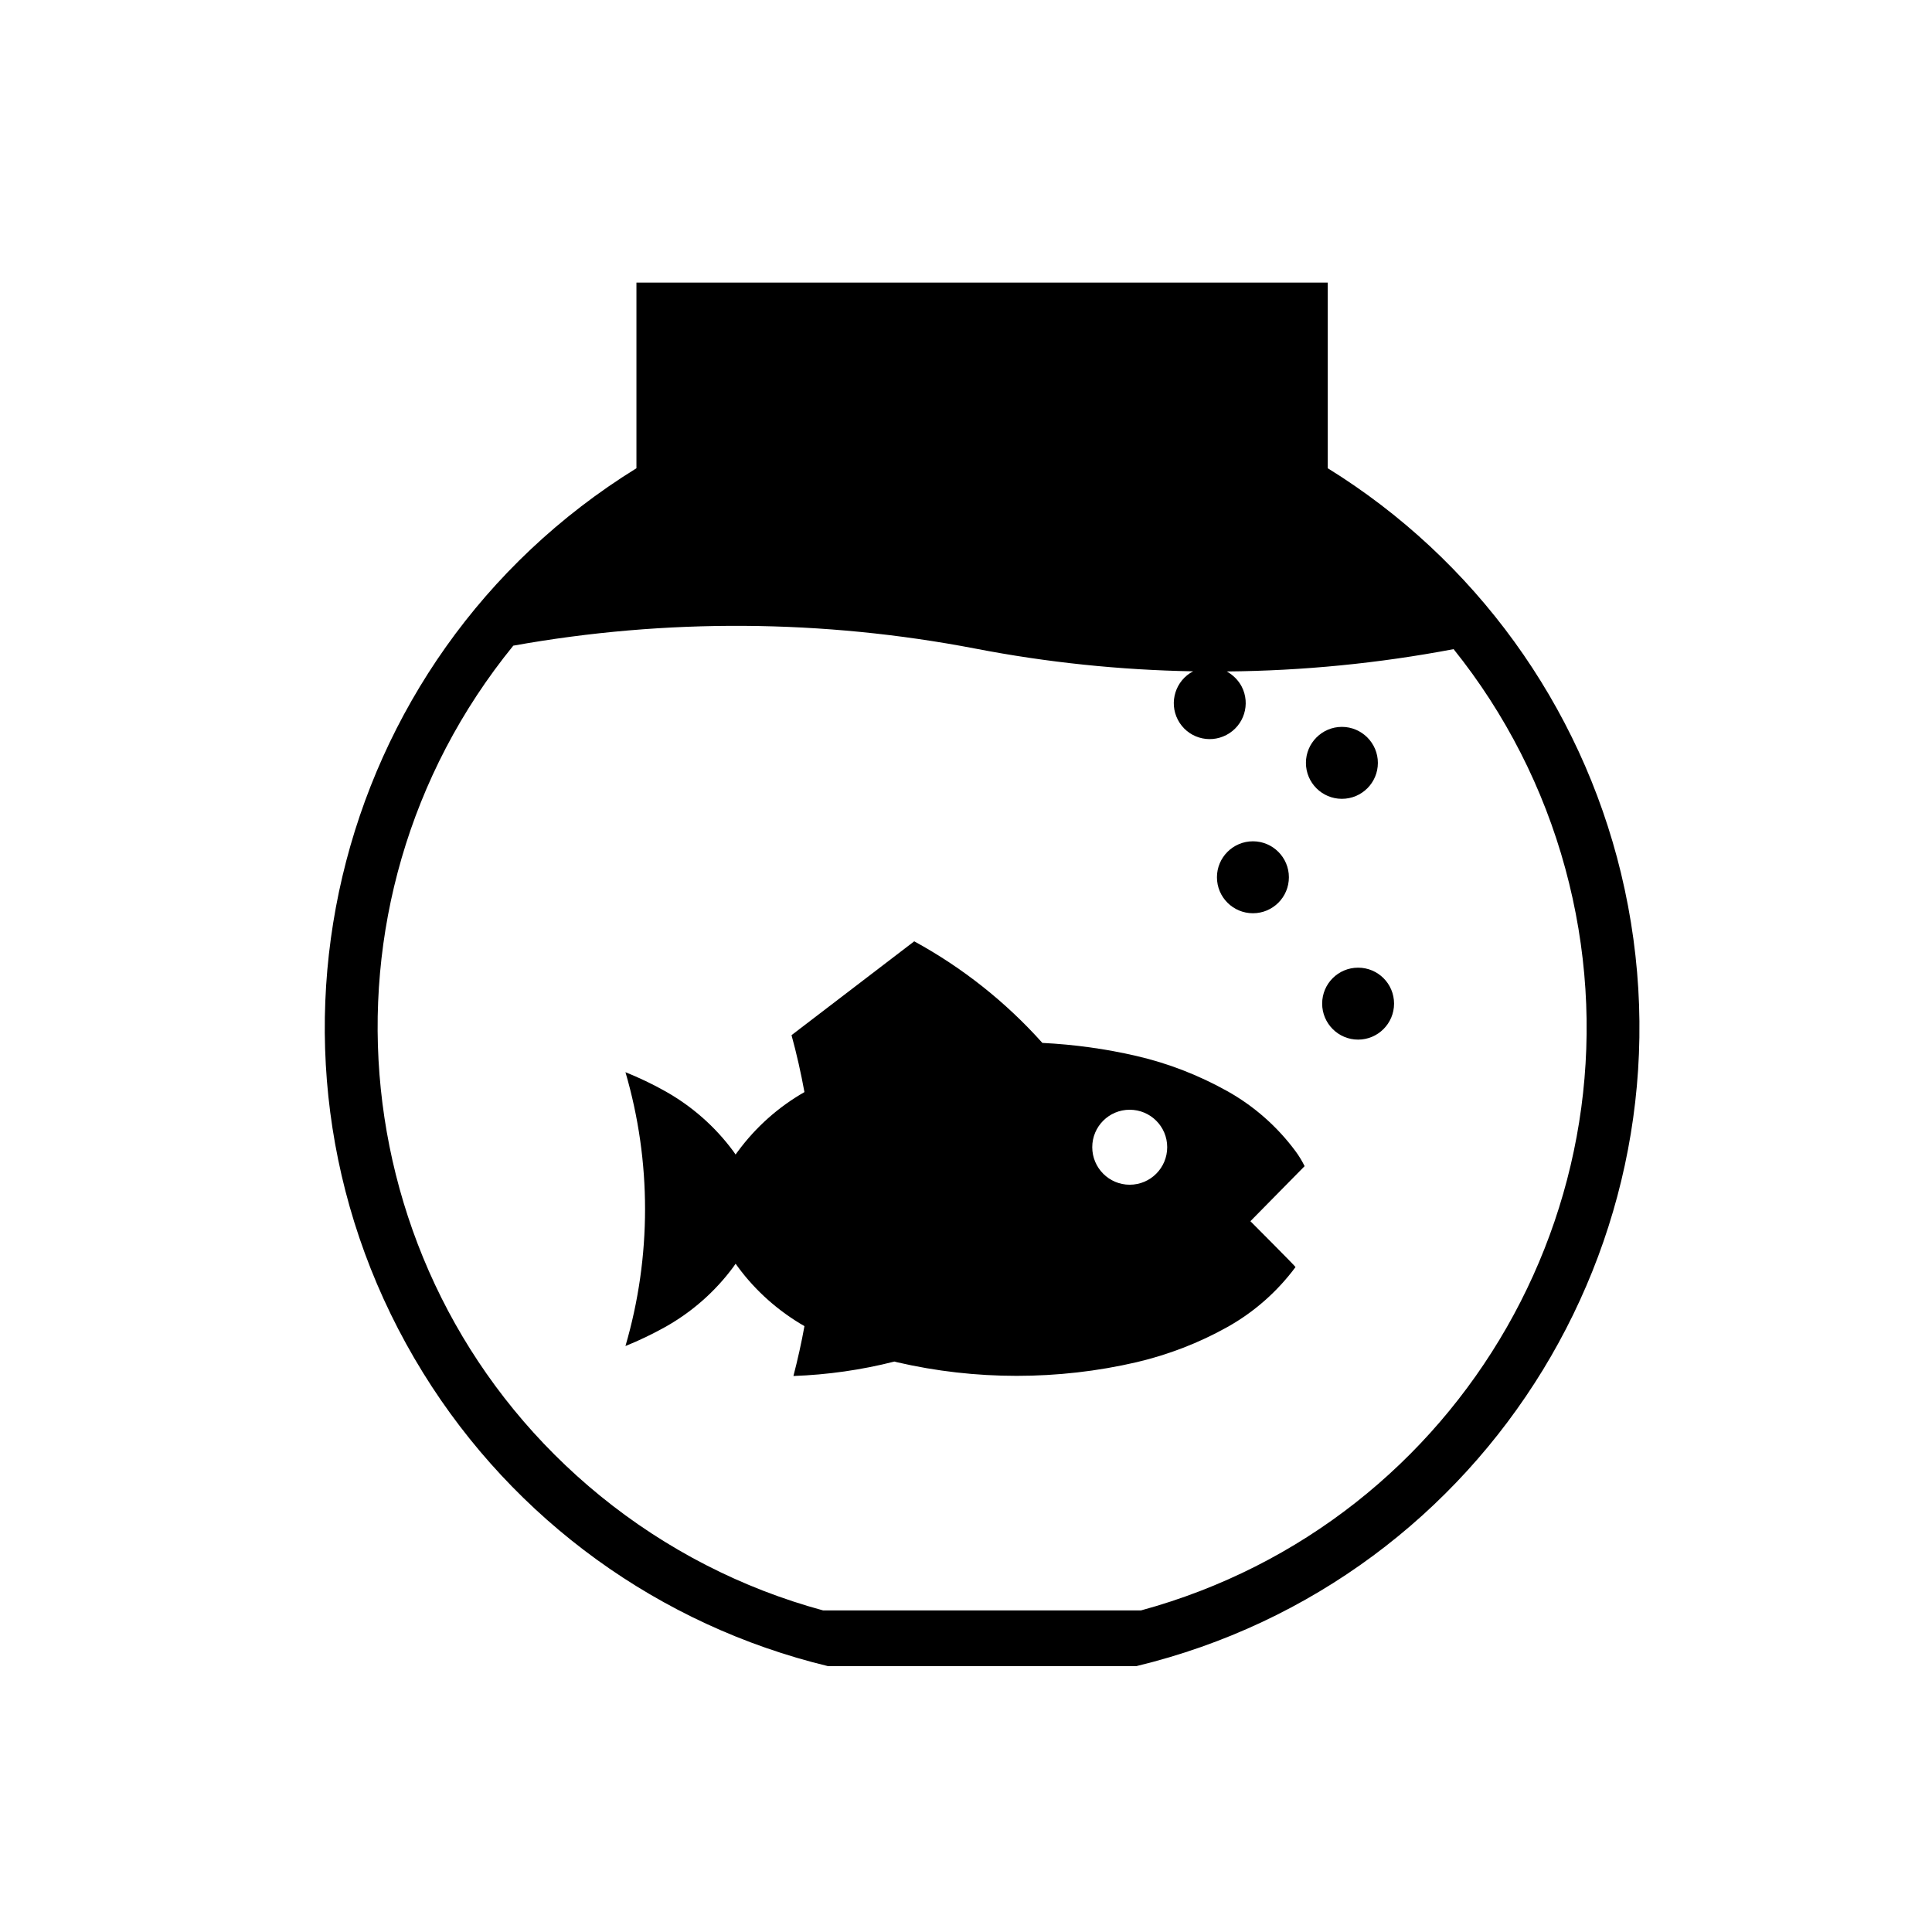
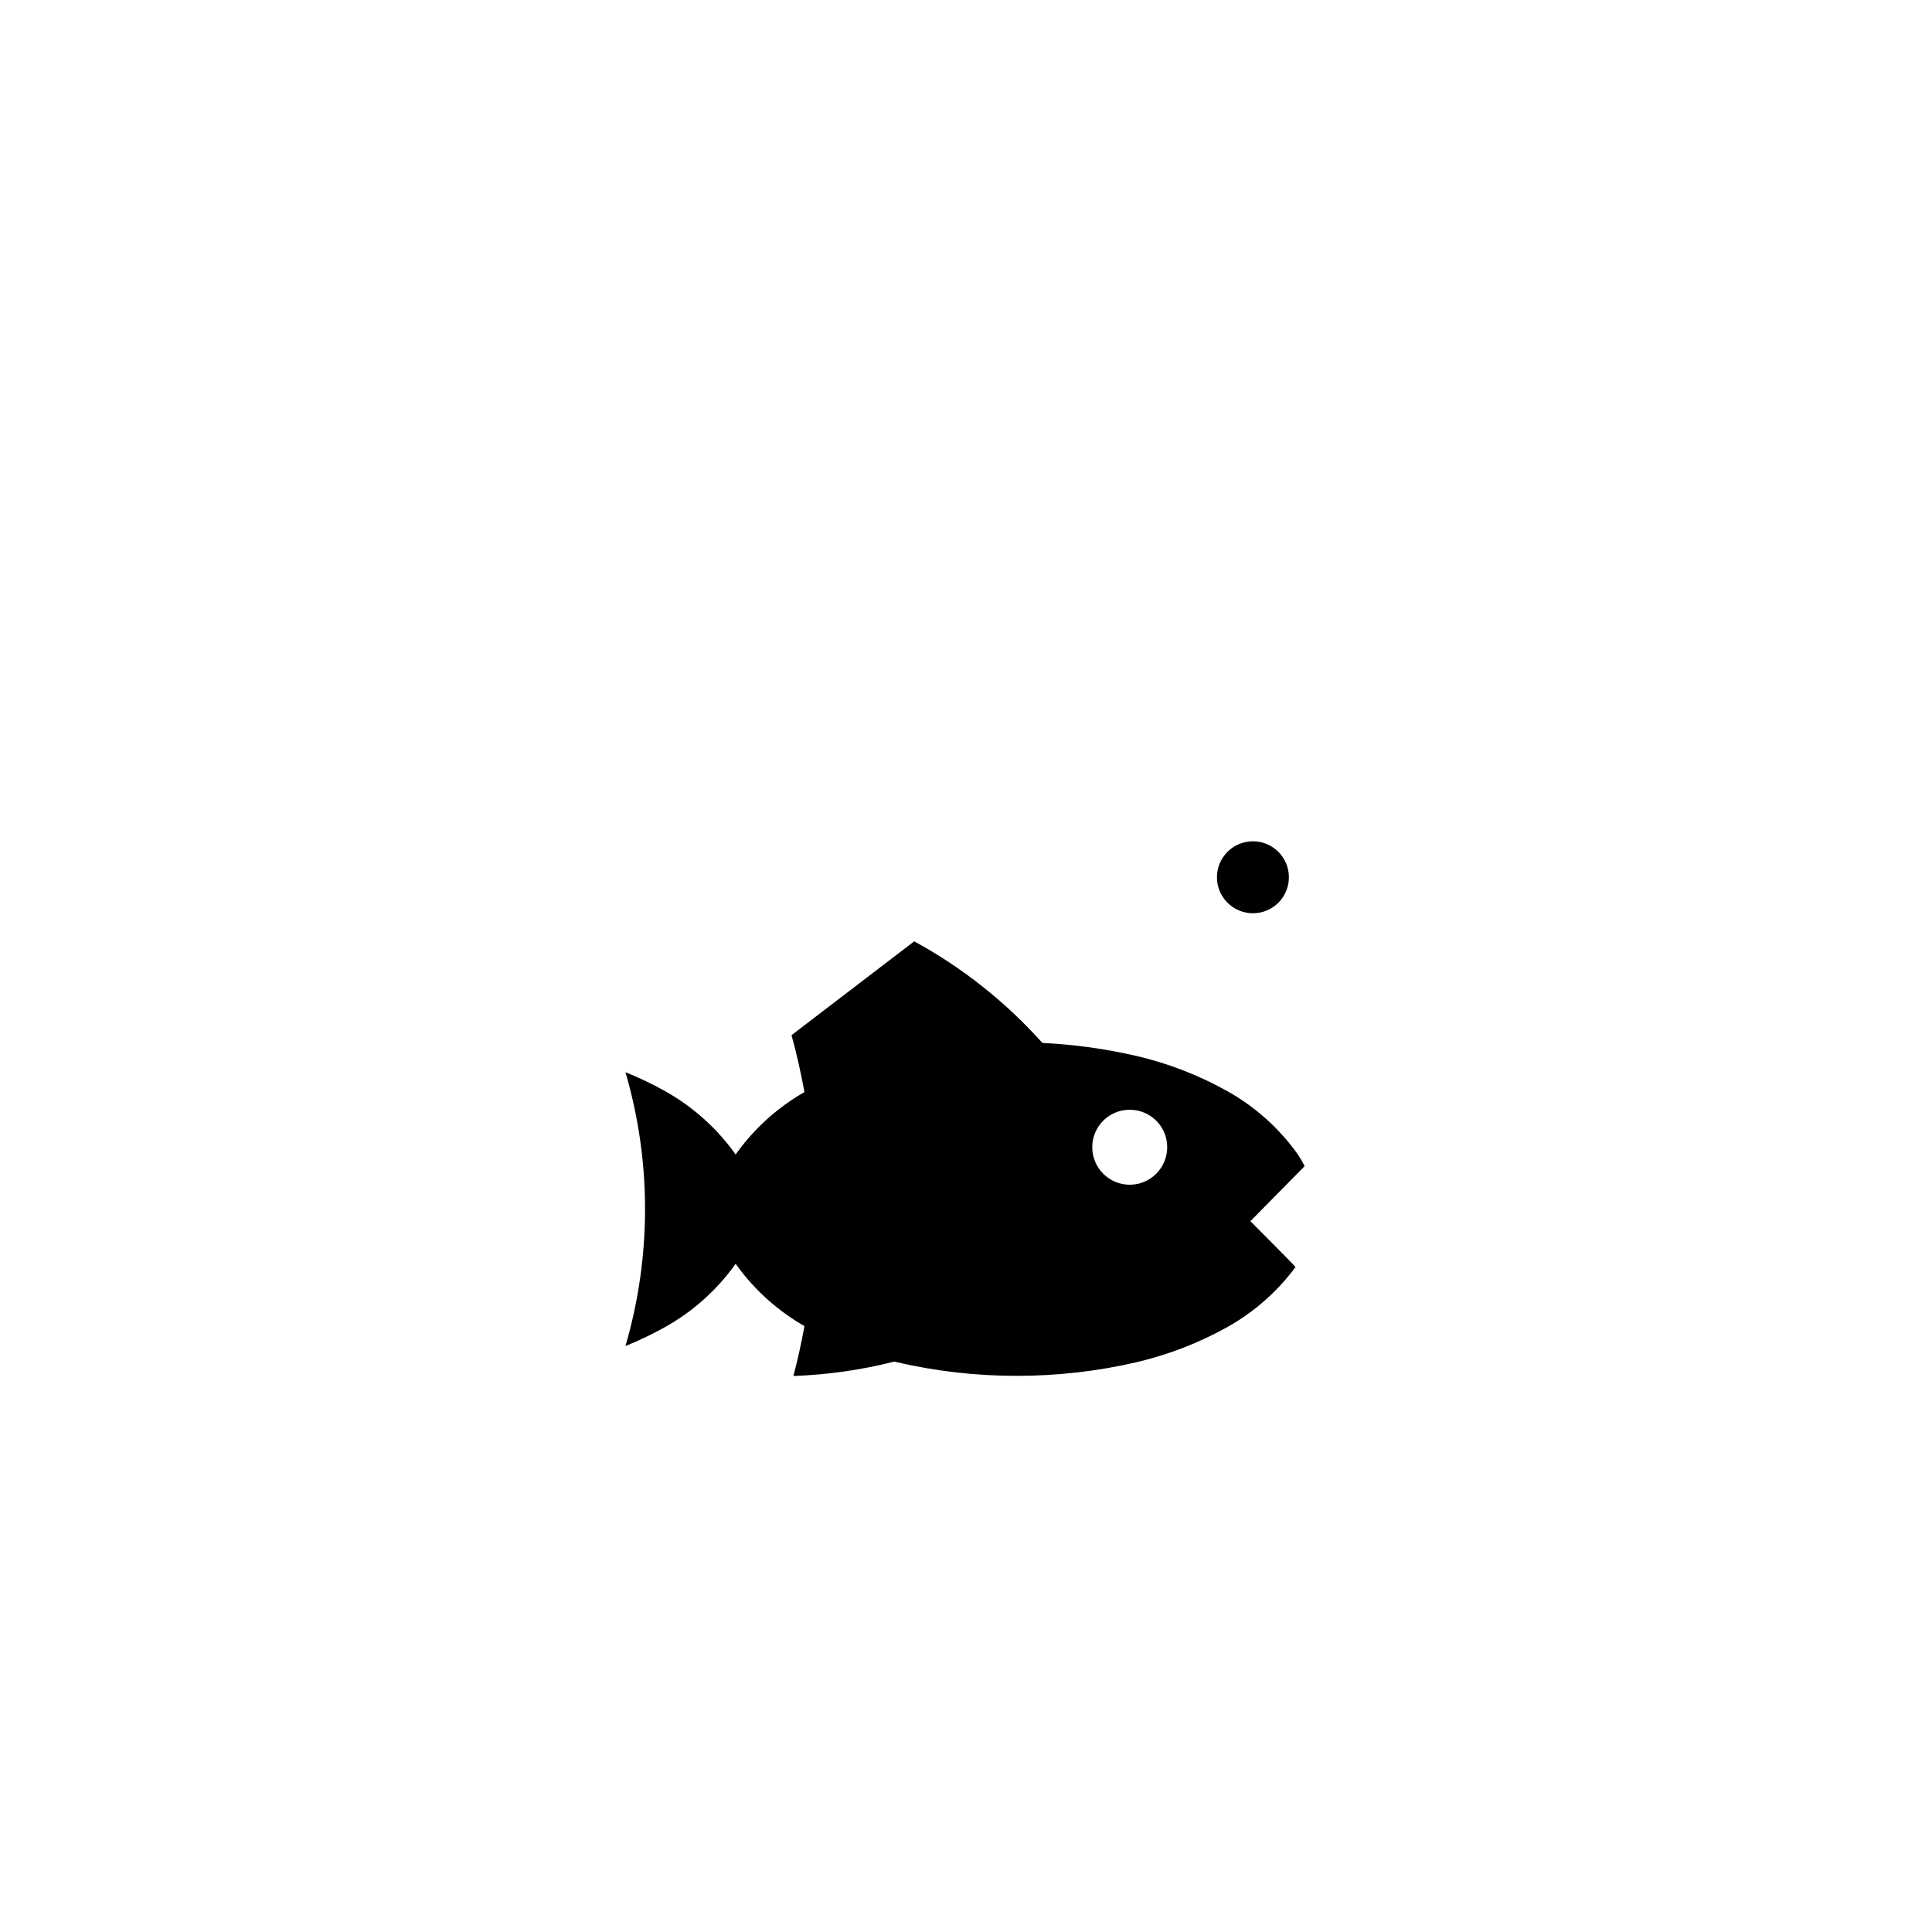
<svg xmlns="http://www.w3.org/2000/svg" fill="#000000" width="800px" height="800px" version="1.1" viewBox="144 144 512 512">
  <g>
-     <path d="m513.44 409.97c0-5.273-4.262-9.527-9.527-9.527s-9.527 4.254-9.527 9.527c0 5.246 4.262 9.539 9.527 9.539s9.527-4.293 9.527-9.539z" />
    <path d="m485.57 376.48c0-5.246-4.273-9.527-9.527-9.527-5.266 0-9.539 4.281-9.539 9.527 0 5.285 4.273 9.539 9.539 9.539 5.262 0 9.527-4.254 9.527-9.539z" />
-     <path d="m509.15 346.17c0-5.246-4.273-9.539-9.539-9.539-5.254 0-9.527 4.293-9.527 9.539 0 5.273 4.273 9.527 9.527 9.527 5.269 0 9.539-4.254 9.539-9.527z" />
-     <path d="m363.37 585.53c-44.586-10.777-83.109-38.684-107.23-77.688-50.609-81.828-25.297-189.13 56.523-239.75v-49.203h183.21v49.203c38.996 24.129 66.93 62.668 77.699 107.27 22.57 93.48-34.926 187.61-128.42 210.18zm96.812-263.62c-19.375-0.352-38.672-2.344-57.672-6.019-40.43-7.766-81.961-8.051-122.48-0.785-55.844 68.625-45.5 169.51 23.113 225.38 17.32 14.09 37.422 24.445 58.98 30.289h84.266c85.359-23.281 135.68-111.31 112.41-196.69-5.773-21.176-15.836-40.945-29.578-58.055-19.82 3.758-39.941 5.738-60.113 5.914 1.664 0.926 3.047 2.301 3.934 3.965 2.438 4.684 0.629 10.418-4.027 12.863-4.656 2.449-10.41 0.68-12.863-4.004-2.43-4.644-0.637-10.418 4.035-12.859" />
    <path d="m309.75 428.14c3.602 1.457 7.125 3.117 10.508 5.027 7.082 3.965 13.246 9.387 18.066 15.91 0.207 0.277 0.422 0.598 0.621 0.887 0.207-0.289 0.402-0.609 0.641-0.887 4.707-6.379 10.715-11.73 17.602-15.664-0.926-5.059-2.055-10.098-3.426-15.086l32.52-24.867c12.773 6.977 24.262 16.082 33.957 26.922 8.414 0.422 16.758 1.559 24.953 3.465 8.434 1.949 16.52 5.109 24.066 9.32 7.082 3.965 13.234 9.387 18.066 15.91 0.926 1.238 1.723 2.578 2.414 3.965l-14.367 14.59s12.027 12.047 11.957 12.152c-4.832 6.516-10.984 11.934-18.066 15.898-7.547 4.223-15.637 7.332-24.066 9.32-10.41 2.414-21.059 3.613-31.746 3.613-10.695 0-21.34-1.199-31.75-3.613-0.215-0.07-0.441-0.105-0.672-0.176-8.758 2.231-17.734 3.5-26.762 3.828 1.133-4.359 2.125-8.785 2.922-13.215-6.887-3.965-12.902-9.281-17.602-15.652-0.238-0.324-0.434-0.598-0.641-0.887-0.195 0.289-0.414 0.559-0.621 0.887-4.82 6.516-10.984 11.934-18.066 15.898-3.387 1.879-6.906 3.582-10.508 5.027 6.926-23.688 6.926-48.879 0-72.574zm143.57 19.875c0-5.492-4.449-9.922-9.941-9.922-5.473 0-9.922 4.43-9.922 9.922s4.449 9.949 9.922 9.949c5.496 0.004 9.941-4.457 9.941-9.949z" />
  </g>
</svg>